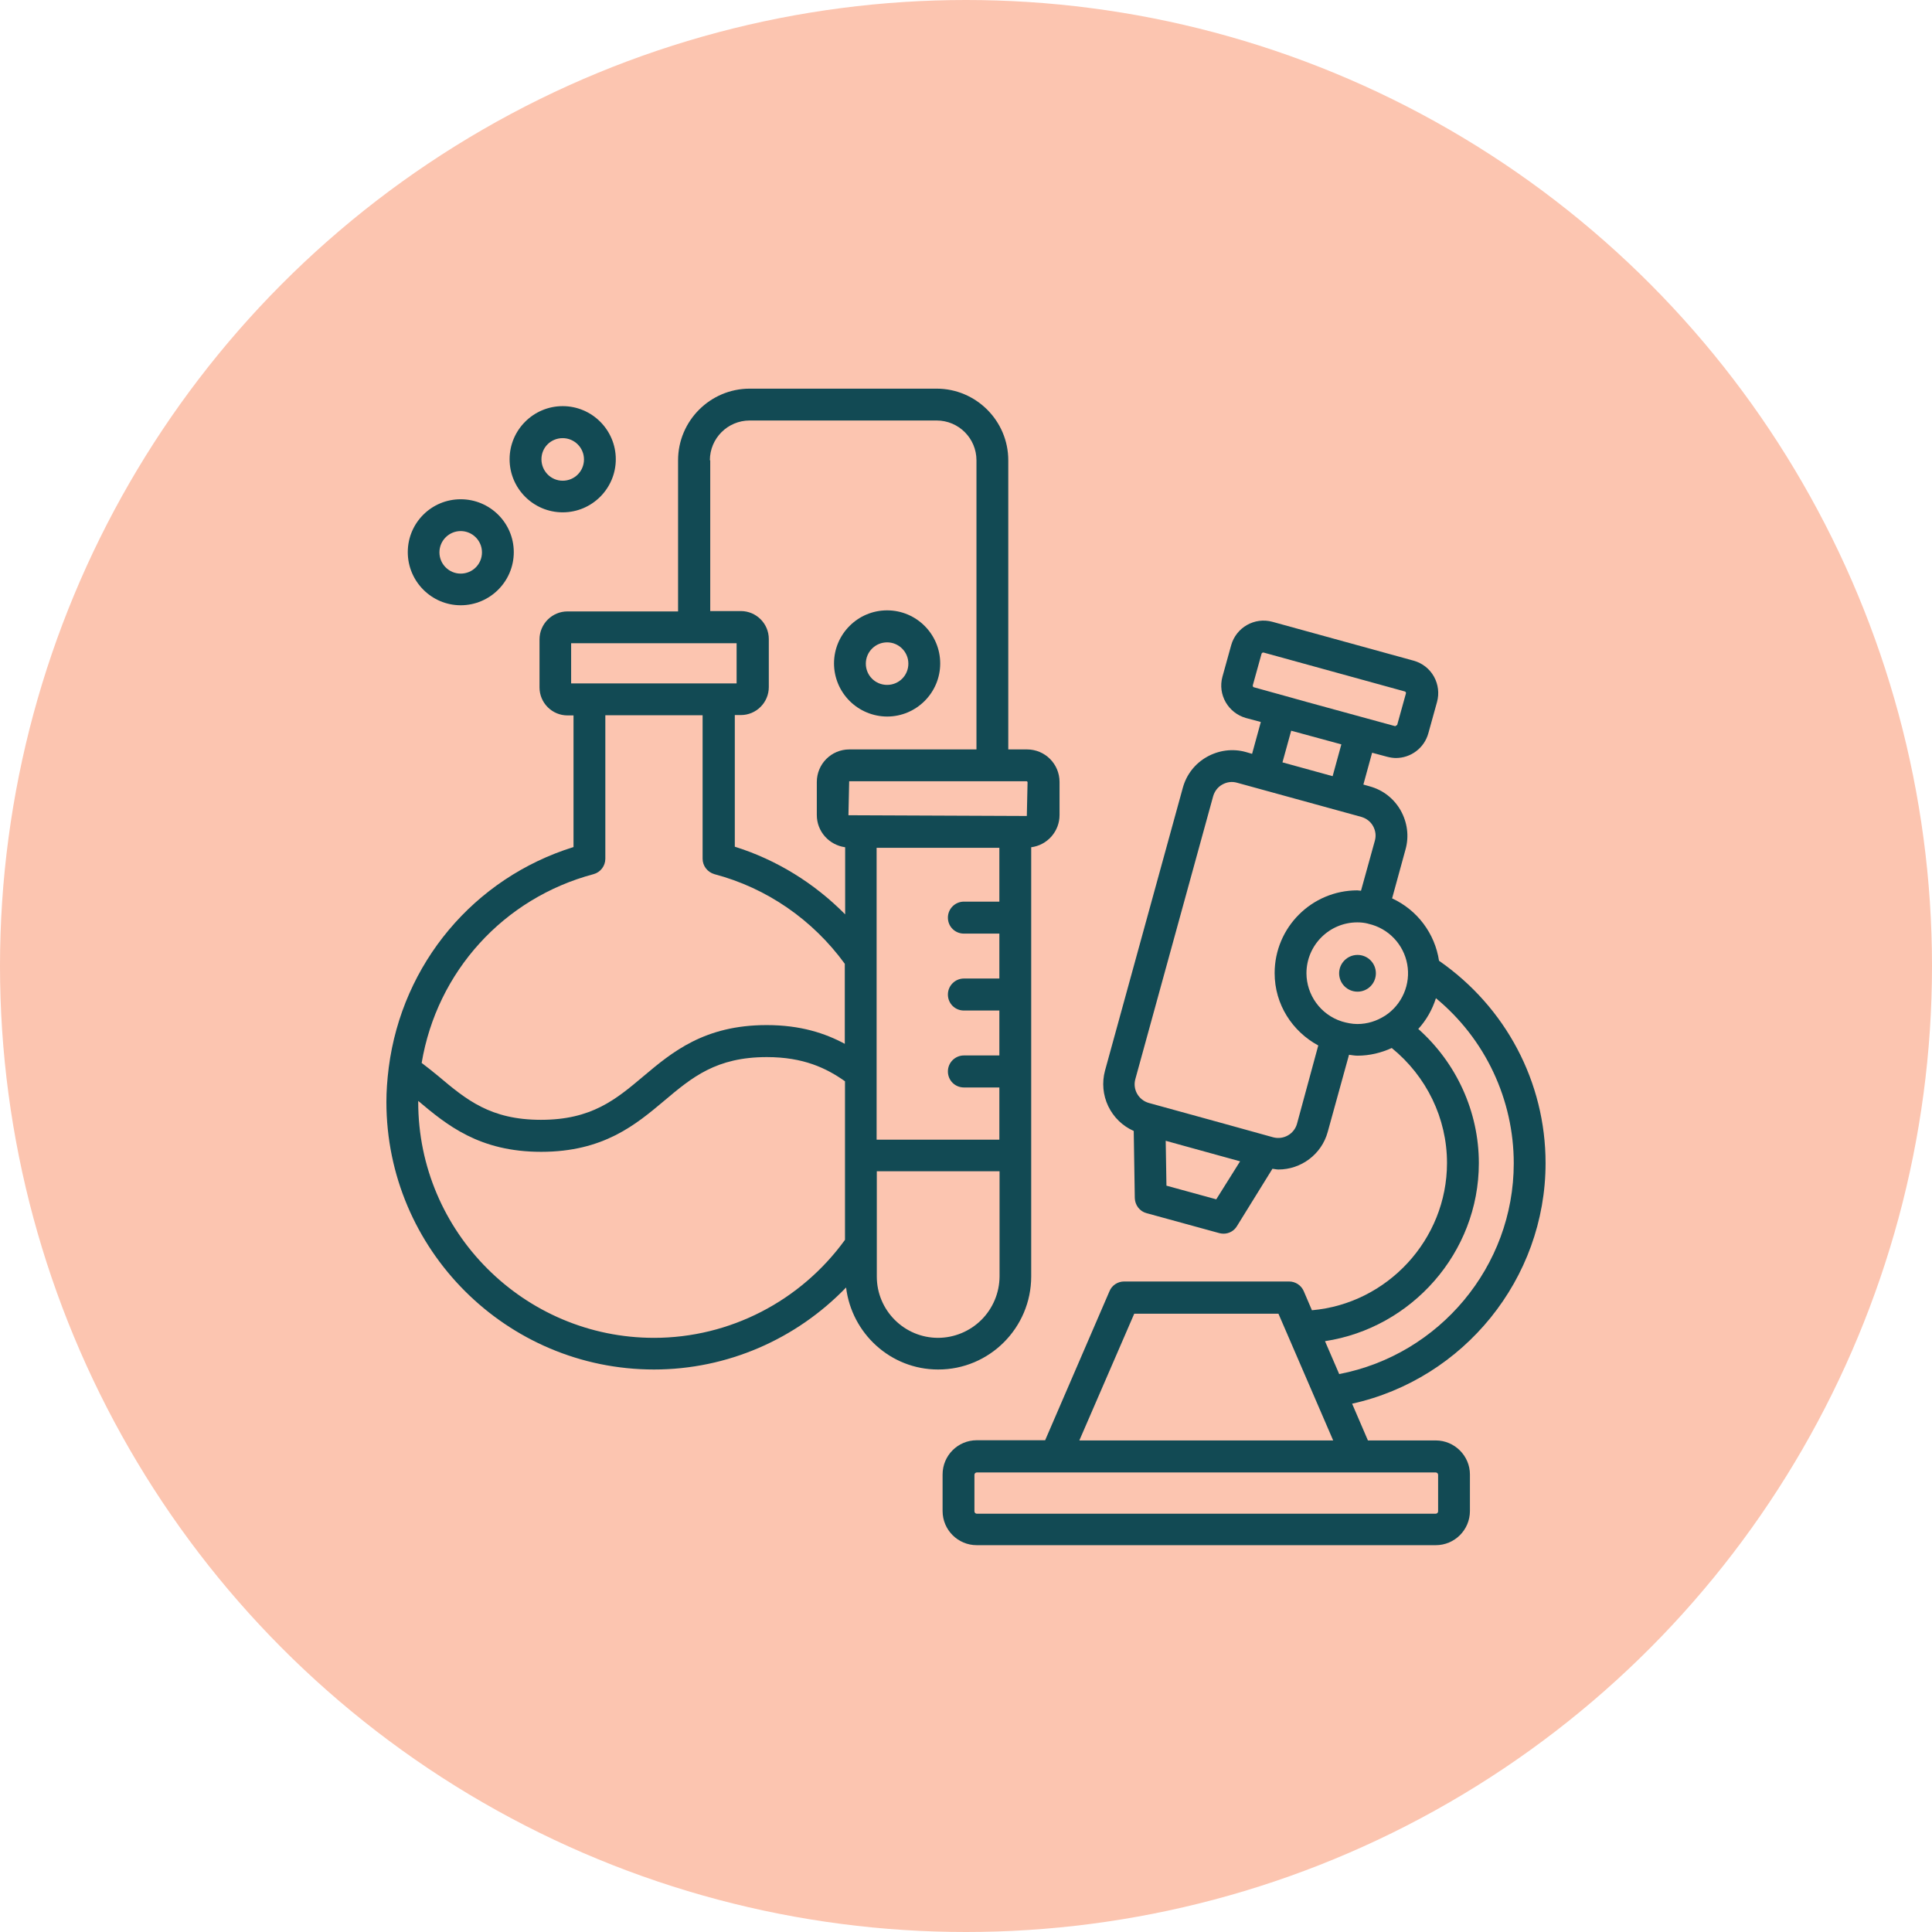
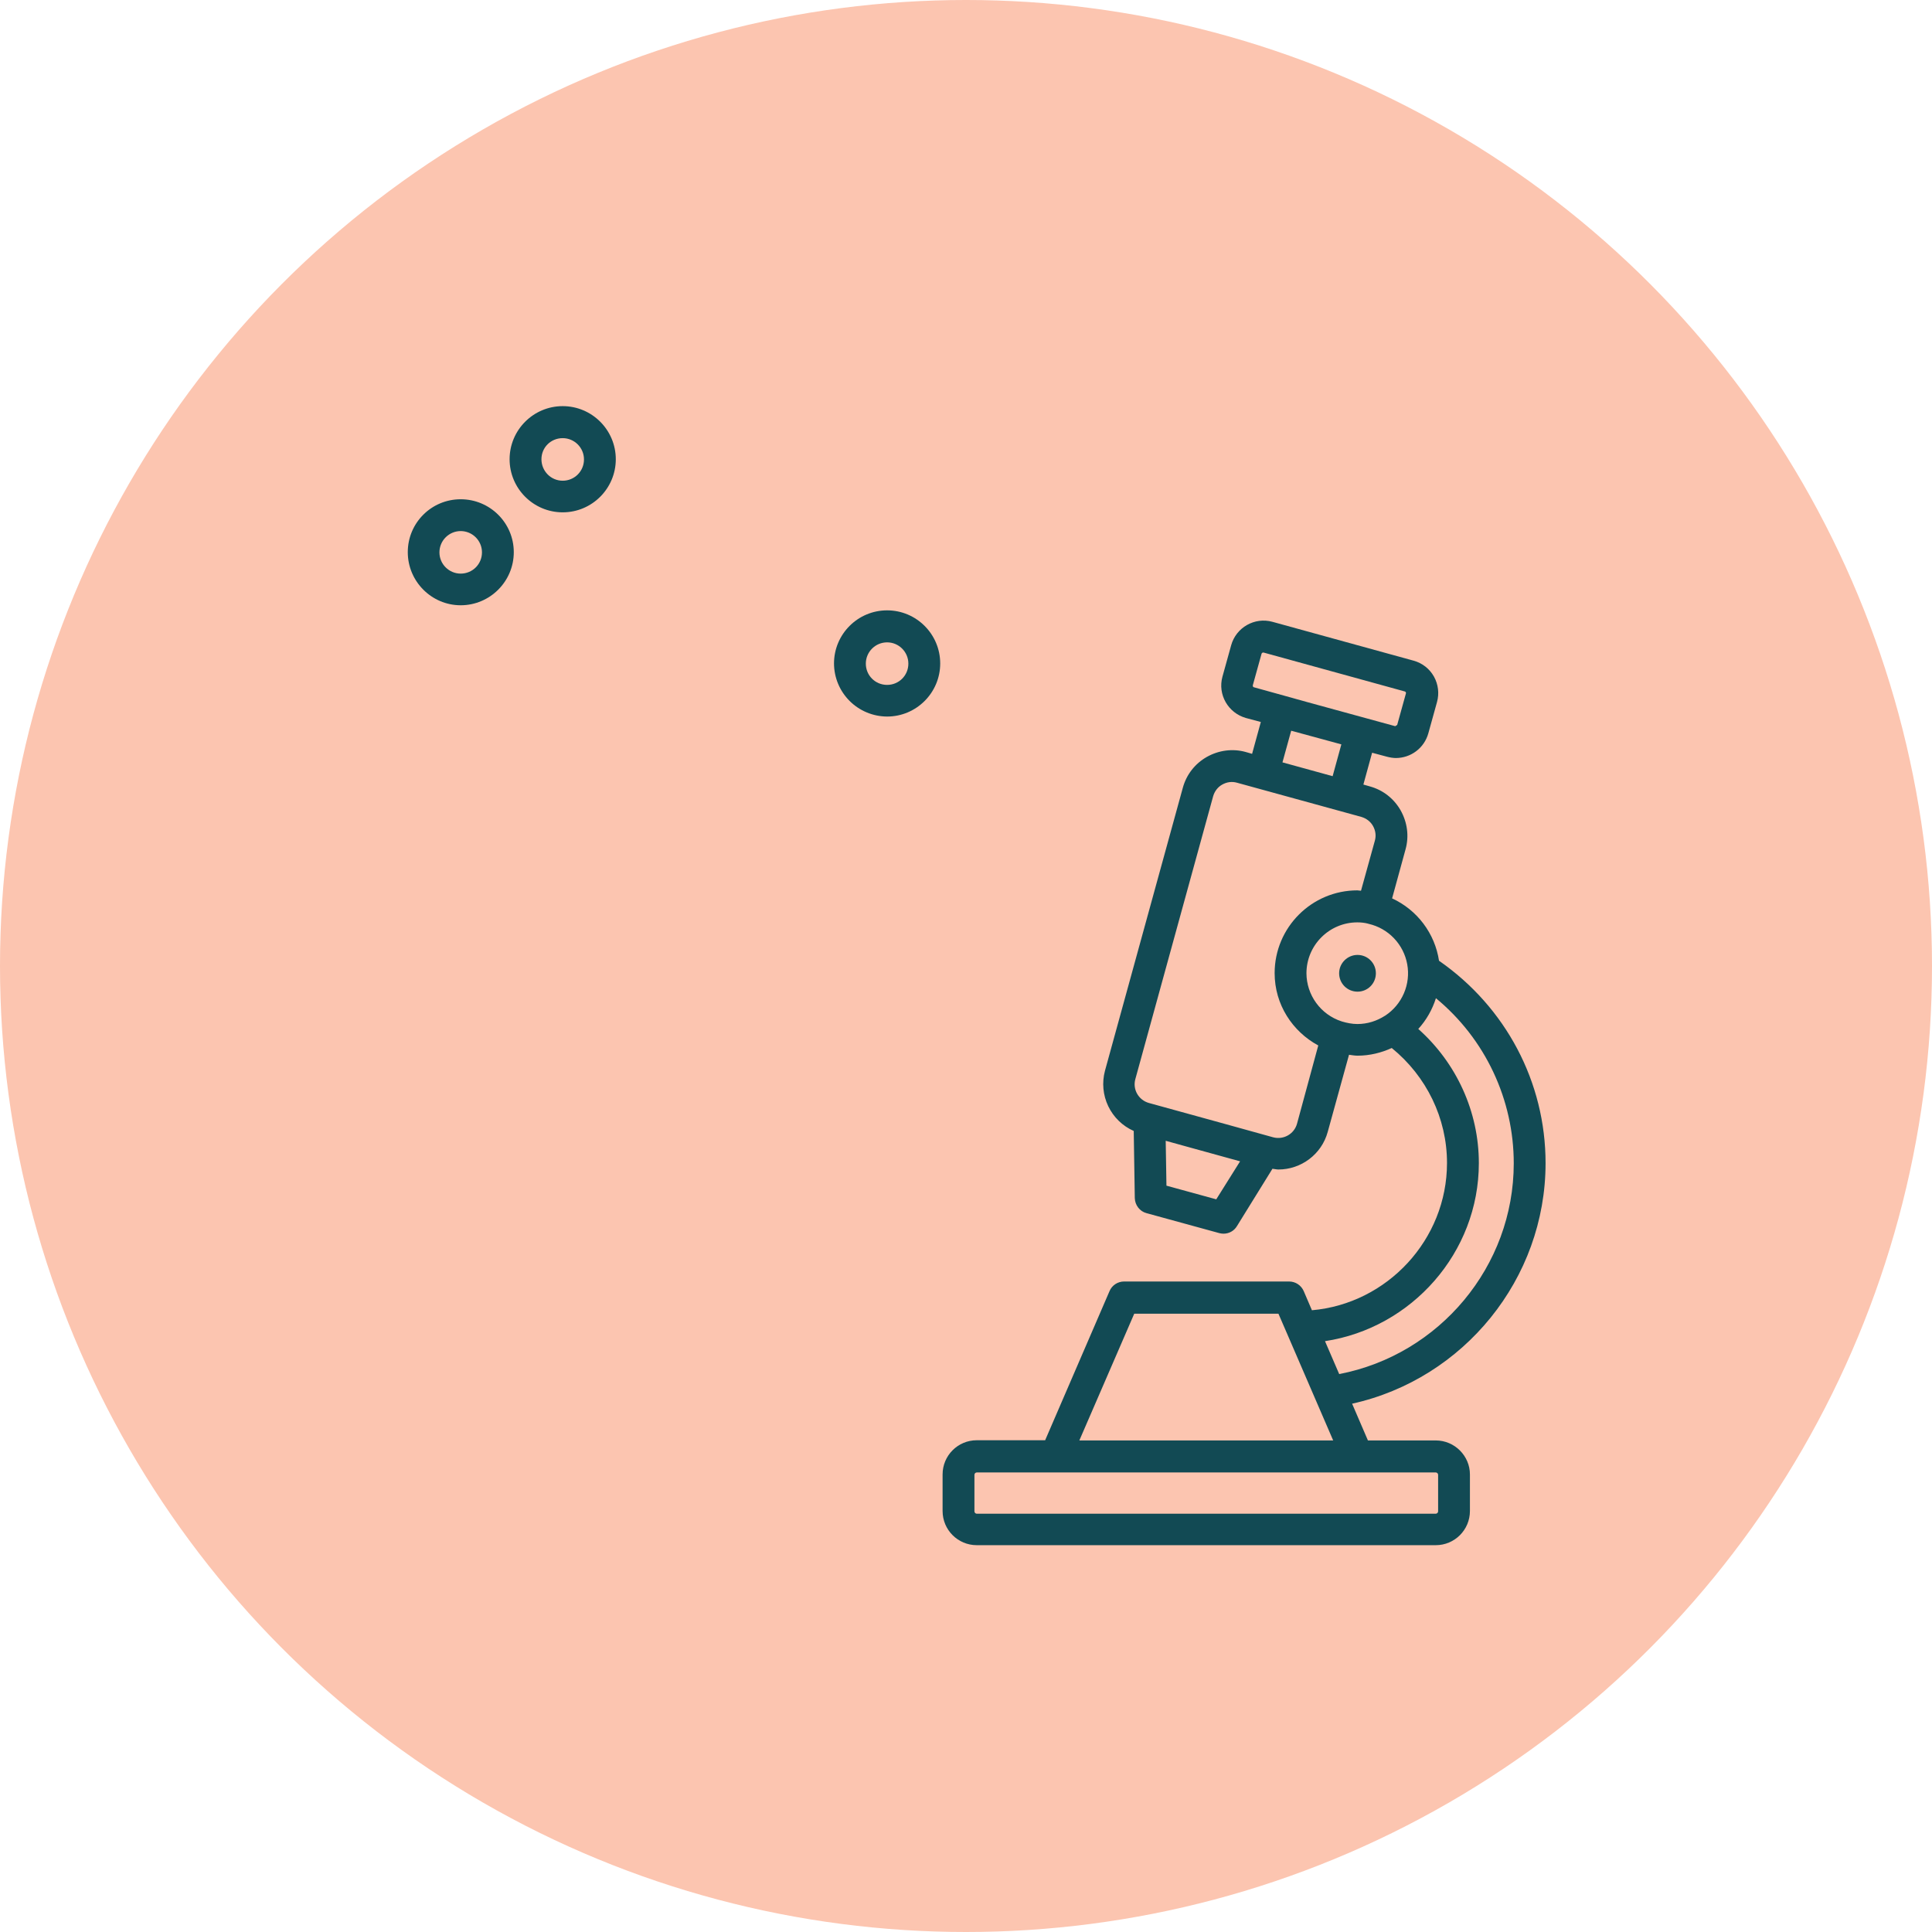
<svg xmlns="http://www.w3.org/2000/svg" width="60" height="60" viewBox="0 0 60 60" fill="none">
  <circle cx="30" cy="30" r="30" fill="#FCC5B0" />
  <g clip-path="url(#clip0_1174_26597)">
-     <path d="M32.025 39.639V26.312C32.267 26.281 32.491 26.162 32.653 25.978C32.815 25.794 32.905 25.558 32.905 25.313V24.285C32.905 23.726 32.454 23.274 31.895 23.274H31.313V14.295C31.313 13.07 30.313 12.07 29.088 12.07H23.283C22.057 12.07 21.058 13.07 21.058 14.295V18.988H17.625C17.145 18.988 16.755 19.378 16.755 19.858V21.348C16.755 21.828 17.145 22.218 17.625 22.218H17.811V26.306C14.722 27.267 12.491 29.921 12.073 33.151C12.023 33.552 12 33.891 12 34.218C12 38.803 15.727 42.531 20.312 42.531C22.583 42.531 24.723 41.593 26.276 39.984C26.451 41.412 27.659 42.531 29.133 42.531C30.726 42.536 32.025 41.237 32.025 39.639ZM27.224 26.329H31.036V28.001H29.935C29.664 28.001 29.438 28.221 29.438 28.498C29.438 28.774 29.658 28.994 29.935 28.994H31.036V30.389H29.935C29.664 30.389 29.438 30.61 29.438 30.886C29.438 31.163 29.658 31.383 29.935 31.383H31.036V32.778H29.935C29.664 32.778 29.438 32.998 29.438 33.275C29.438 33.552 29.658 33.772 29.935 33.772H31.036V35.393H27.224V26.329ZM31.912 24.285L31.889 25.341L26.349 25.318L26.372 24.262H31.889L31.912 24.285ZM22.046 14.295C22.046 13.612 22.599 13.059 23.283 13.059H29.088C29.771 13.059 30.325 13.612 30.325 14.295V23.274H26.377C25.818 23.274 25.367 23.726 25.367 24.285V25.313C25.367 25.826 25.751 26.244 26.247 26.312V28.396C25.293 27.43 24.119 26.702 22.82 26.295V22.207H23.006C23.486 22.207 23.876 21.817 23.876 21.337V19.846C23.876 19.366 23.486 18.977 23.006 18.977H22.057V14.295H22.046ZM17.743 19.976H22.876V21.224H17.737V19.976H17.743ZM18.432 27.148C18.647 27.091 18.799 26.894 18.799 26.668V22.212H21.82V26.668C21.82 26.894 21.973 27.086 22.187 27.148C23.814 27.577 25.242 28.565 26.236 29.932V32.417C25.626 32.089 24.864 31.835 23.808 31.835C21.877 31.835 20.872 32.676 19.985 33.422C19.121 34.15 18.37 34.777 16.8 34.777C15.23 34.777 14.479 34.15 13.615 33.422C13.446 33.281 13.271 33.145 13.095 33.01C13.57 30.175 15.637 27.893 18.432 27.148ZM20.312 41.548C16.275 41.548 12.988 38.261 12.988 34.224V34.19C13.875 34.935 14.88 35.771 16.806 35.771C18.737 35.771 19.742 34.93 20.629 34.184C21.493 33.456 22.244 32.829 23.814 32.829C24.954 32.829 25.666 33.173 26.242 33.58V38.504C24.864 40.407 22.662 41.548 20.312 41.548ZM29.133 41.548C28.083 41.548 27.23 40.695 27.23 39.645V36.375H31.042V39.645C31.038 40.15 30.836 40.632 30.479 40.989C30.121 41.345 29.638 41.546 29.133 41.548Z" fill="#124A54" />
    <path d="M44.588 44.734H42.482L41.991 43.593C45.458 42.825 47.999 39.719 47.999 36.122C47.999 33.603 46.762 31.277 44.69 29.837C44.627 29.419 44.46 29.023 44.206 28.685C43.952 28.347 43.617 28.077 43.233 27.9L43.651 26.375C43.764 25.969 43.707 25.54 43.498 25.167C43.289 24.8 42.951 24.534 42.538 24.421L42.341 24.365L42.612 23.377L43.075 23.501C43.165 23.524 43.261 23.541 43.352 23.541C43.579 23.54 43.801 23.466 43.982 23.328C44.164 23.191 44.295 22.997 44.357 22.778L44.628 21.801C44.701 21.536 44.667 21.253 44.532 21.011C44.396 20.768 44.17 20.593 43.905 20.519L39.517 19.311C38.964 19.158 38.388 19.486 38.235 20.039L37.964 21.016C37.812 21.57 38.139 22.14 38.693 22.298L39.156 22.422L38.885 23.411L38.687 23.354C38.281 23.241 37.851 23.298 37.479 23.507C37.111 23.716 36.846 24.054 36.733 24.467L34.316 33.253C34.218 33.62 34.253 34.01 34.417 34.353C34.581 34.696 34.861 34.969 35.209 35.123L35.242 37.206C35.248 37.427 35.395 37.619 35.604 37.675L37.868 38.296C37.913 38.307 37.953 38.313 37.998 38.313C38.167 38.313 38.326 38.228 38.416 38.076L39.517 36.297C39.579 36.303 39.641 36.32 39.703 36.32C40.398 36.32 41.042 35.857 41.234 35.151L41.895 32.757C41.985 32.768 42.07 32.785 42.16 32.785C42.538 32.785 42.9 32.694 43.222 32.547C44.3 33.423 44.938 34.727 44.938 36.117C44.938 38.499 43.081 40.487 40.743 40.691L40.489 40.098C40.451 40.009 40.388 39.934 40.307 39.88C40.227 39.827 40.133 39.799 40.037 39.798H34.909C34.712 39.798 34.531 39.917 34.457 40.098L32.458 44.728H30.335C29.748 44.728 29.273 45.203 29.273 45.79V46.925C29.273 47.512 29.748 47.987 30.335 47.987H44.588C45.175 47.987 45.65 47.512 45.65 46.925V45.79C45.65 45.214 45.175 44.734 44.588 44.734ZM38.907 21.282L39.178 20.305C39.184 20.282 39.207 20.265 39.229 20.265H39.24L43.628 21.474C43.651 21.479 43.673 21.513 43.662 21.536L43.391 22.513L43.329 22.552L40.607 21.807L39.879 21.604L38.941 21.344C38.919 21.344 38.902 21.31 38.907 21.282ZM41.657 23.117L41.386 24.105L39.828 23.676L40.099 22.693L41.657 23.117ZM37.772 37.246L36.225 36.822L36.202 35.428L36.852 35.608L38.512 36.066L37.772 37.246ZM40.279 34.902C40.189 35.219 39.862 35.405 39.54 35.32L39.399 35.281L38.094 34.919L35.677 34.253C35.361 34.163 35.169 33.835 35.259 33.513L37.676 24.726C37.721 24.574 37.817 24.444 37.959 24.365C38.1 24.286 38.258 24.263 38.416 24.308L42.279 25.37C42.431 25.415 42.561 25.511 42.64 25.652C42.719 25.794 42.742 25.952 42.697 26.11L42.267 27.663C42.228 27.663 42.194 27.651 42.154 27.651C40.737 27.651 39.585 28.803 39.585 30.221C39.585 31.198 40.138 32.034 40.94 32.468L40.279 34.902ZM41.674 31.723C41.669 31.723 41.669 31.717 41.663 31.717H41.657C41.343 31.614 41.069 31.414 40.875 31.147C40.68 30.879 40.575 30.557 40.573 30.227C40.573 29.357 41.279 28.645 42.154 28.645C42.267 28.645 42.38 28.657 42.487 28.685C42.493 28.685 42.493 28.691 42.499 28.691H42.505C42.805 28.76 43.079 28.915 43.292 29.139C43.505 29.362 43.648 29.643 43.703 29.947C43.758 30.251 43.722 30.564 43.6 30.847C43.478 31.131 43.276 31.373 43.018 31.542C43.013 31.542 43.013 31.548 43.007 31.548C42.759 31.706 42.471 31.802 42.154 31.802C41.991 31.802 41.827 31.768 41.674 31.723ZM45.927 36.122C45.927 34.524 45.232 33.011 44.046 31.955C44.295 31.683 44.481 31.356 44.594 31C45.35 31.624 45.959 32.407 46.376 33.293C46.794 34.18 47.011 35.148 47.011 36.128C47.011 39.33 44.701 42.074 41.59 42.673L41.149 41.651C43.837 41.244 45.927 38.906 45.927 36.122ZM35.225 40.798H39.703L39.969 41.413L41.403 44.734H33.52L35.225 40.798ZM44.662 46.936C44.662 46.976 44.628 47.01 44.588 47.01H30.335C30.296 47.01 30.262 46.976 30.262 46.936V45.801C30.262 45.762 30.296 45.728 30.335 45.728H44.588C44.628 45.728 44.662 45.762 44.662 45.801V46.936Z" fill="#124A54" />
    <path d="M42.159 29.656C41.848 29.656 41.588 29.91 41.588 30.226C41.588 30.543 41.842 30.797 42.159 30.797C42.475 30.797 42.729 30.543 42.729 30.226C42.729 29.91 42.475 29.656 42.159 29.656ZM14.307 18.797C15.216 18.797 15.956 18.057 15.956 17.148C15.956 16.239 15.216 15.505 14.307 15.505C13.398 15.505 12.664 16.239 12.664 17.148C12.664 18.057 13.404 18.797 14.307 18.797ZM14.307 16.493C14.669 16.493 14.968 16.787 14.968 17.154C14.968 17.521 14.674 17.814 14.307 17.814C13.946 17.814 13.647 17.521 13.647 17.154C13.647 16.787 13.946 16.493 14.307 16.493ZM17.475 15.911C18.384 15.911 19.124 15.171 19.124 14.262C19.124 13.353 18.384 12.613 17.475 12.613C16.566 12.613 15.826 13.353 15.826 14.262C15.826 15.171 16.566 15.911 17.475 15.911ZM17.475 13.607C17.837 13.607 18.136 13.901 18.136 14.268C18.136 14.635 17.842 14.929 17.475 14.929C17.108 14.929 16.815 14.629 16.815 14.262C16.815 13.895 17.108 13.607 17.475 13.607ZM27.55 22.253C28.459 22.253 29.199 21.513 29.199 20.604C29.199 19.695 28.459 18.955 27.55 18.955C26.64 18.955 25.901 19.695 25.901 20.604C25.902 21.041 26.076 21.459 26.385 21.768C26.694 22.077 27.113 22.251 27.55 22.253ZM27.55 19.949C27.911 19.949 28.21 20.242 28.21 20.61C28.21 20.977 27.917 21.27 27.55 21.27C27.183 21.27 26.889 20.977 26.889 20.61C26.889 20.242 27.188 19.949 27.55 19.949Z" fill="#124A54" />
  </g>
  <defs>
    <clipPath id="clip0_1174_26597">
      <rect width="36" height="36" fill="white" transform="translate(12 12)" />
    </clipPath>
  </defs>
</svg>